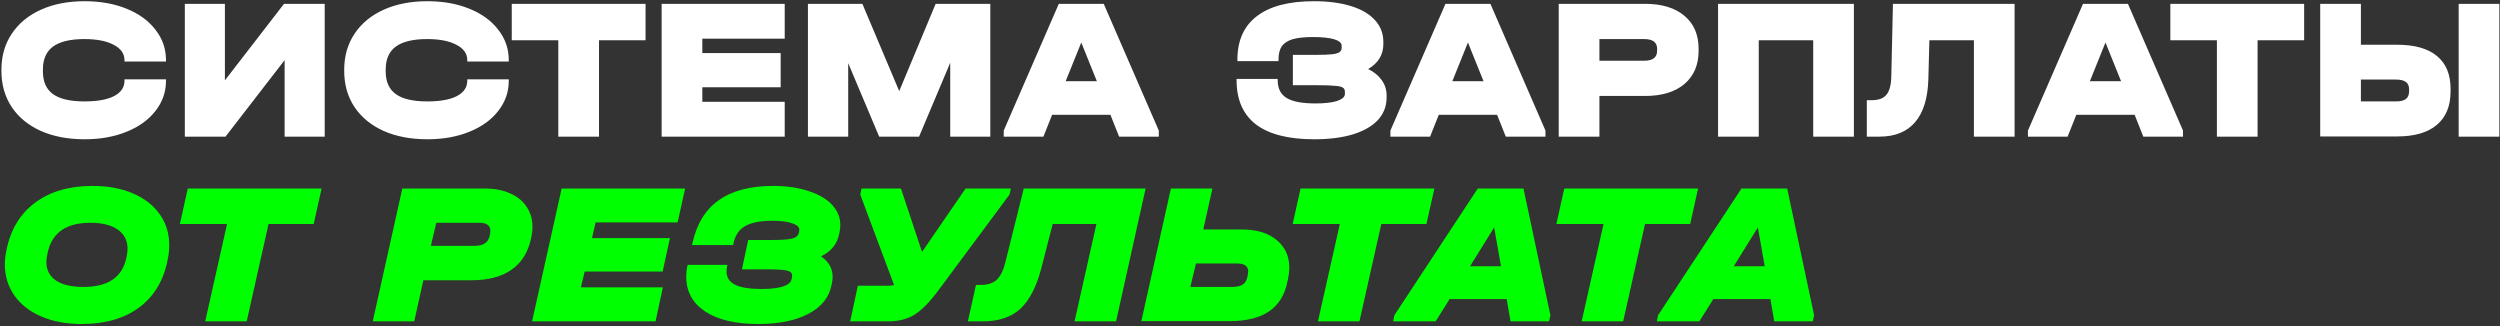
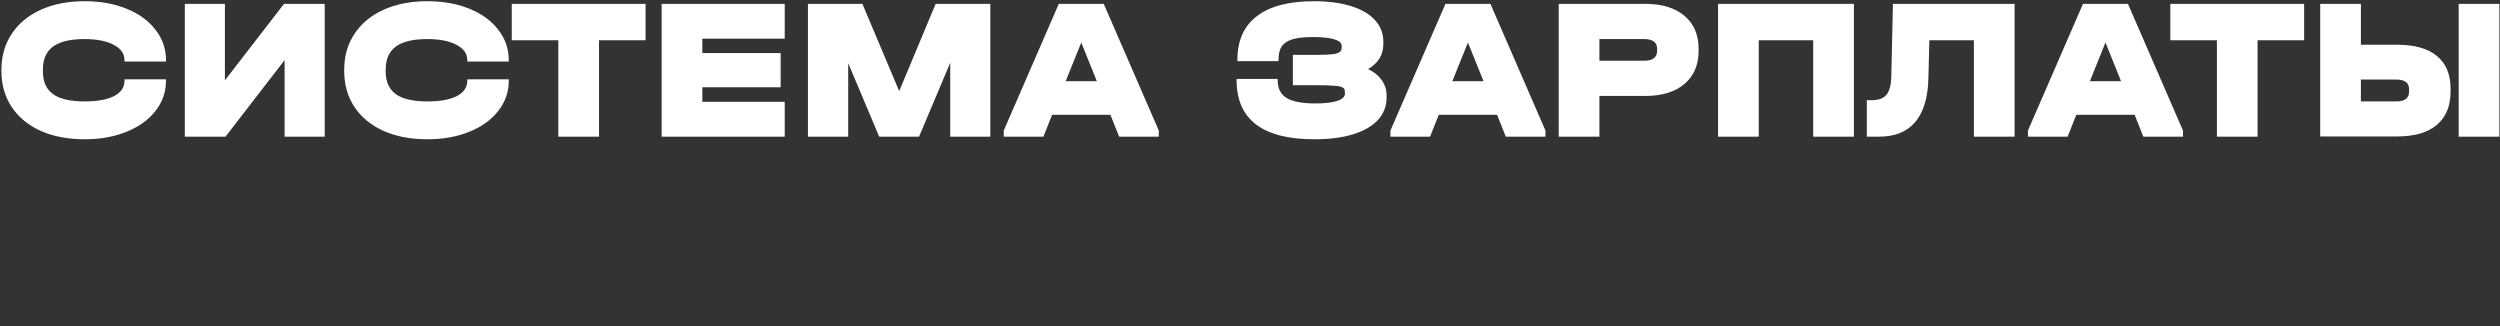
<svg xmlns="http://www.w3.org/2000/svg" width="988" height="129" viewBox="0 0 988 129" fill="none">
  <rect x="0" y="0" width="988" height="129" fill="#333333" stroke="none" />
  <path d="M33.44 55.04C26.88 55.04 21.12 53.947 16.16 51.76C11.2 49.52 7.36 46.373 4.64 42.32C1.92 38.213 0.56 33.44 0.56 28V27.6C0.56 22.16 1.92 17.413 4.64 13.36C7.36 9.253 11.2 6.08 16.16 3.84C21.12 1.6 26.88 0.48 33.44 0.48C39.627 0.48 45.147 1.467 50 3.44C54.907 5.413 58.72 8.187 61.44 11.76C64.213 15.28 65.6 19.28 65.6 23.76V24.32H49.2V23.76C49.2 21.2 47.76 19.173 44.88 17.68C42.053 16.187 38.213 15.44 33.36 15.44C27.813 15.44 23.68 16.427 20.96 18.4C18.293 20.373 16.96 23.387 16.96 27.44V28.24C16.96 32.293 18.293 35.28 20.96 37.2C23.627 39.12 27.787 40.08 33.44 40.08C38.453 40.08 42.32 39.387 45.04 38C47.813 36.56 49.2 34.533 49.2 31.92V31.36H65.6V31.92C65.6 36.347 64.213 40.32 61.44 43.84C58.72 47.36 54.907 50.107 50 52.08C45.147 54.053 39.627 55.04 33.44 55.04ZM88.882 1.52V31.76L112.242 1.52H128.322V54H112.482V23.76L89.122 54H73.042V1.52H88.882ZM168.909 55.04C162.349 55.04 156.589 53.947 151.629 51.76C146.669 49.52 142.829 46.373 140.109 42.32C137.389 38.213 136.029 33.44 136.029 28V27.6C136.029 22.16 137.389 17.413 140.109 13.36C142.829 9.253 146.669 6.08 151.629 3.84C156.589 1.6 162.349 0.48 168.909 0.48C175.095 0.48 180.615 1.467 185.469 3.44C190.375 5.413 194.189 8.187 196.909 11.76C199.682 15.28 201.069 19.28 201.069 23.76V24.32H184.669V23.76C184.669 21.2 183.229 19.173 180.349 17.68C177.522 16.187 173.682 15.44 168.829 15.44C163.282 15.44 159.149 16.427 156.429 18.4C153.762 20.373 152.429 23.387 152.429 27.44V28.24C152.429 32.293 153.762 35.28 156.429 37.2C159.095 39.12 163.255 40.08 168.909 40.08C173.922 40.08 177.789 39.387 180.509 38C183.282 36.56 184.669 34.533 184.669 31.92V31.36H201.069V31.92C201.069 36.347 199.682 40.32 196.909 43.84C194.189 47.36 190.375 50.107 185.469 52.08C180.615 54.053 175.095 55.04 168.909 55.04ZM202.247 15.92V1.52H255.127V15.92H236.727V54H220.647V15.92H202.247ZM310.119 1.52V15.28H277.559V20.96H308.519V34.48H277.559V40.24H310.119V54H261.479V1.52H310.119ZM391.372 54H375.532V24.8L363.212 54H347.452L335.212 24.96V54H319.292V1.52H340.812L355.372 36L369.772 1.52H391.372V54ZM457.956 51.6V54H442.276L438.836 45.36H415.796L412.356 54H396.676V51.6L418.436 1.52H436.196L457.956 51.6ZM433.476 32.08L427.316 16.8L421.156 32.08H433.476ZM540.702 27.28C543.049 28.453 544.835 29.92 546.062 31.68C547.342 33.44 547.982 35.467 547.982 37.76V38.56C547.982 41.973 546.835 44.933 544.542 47.44C542.249 49.893 538.942 51.787 534.622 53.12C530.355 54.4 525.262 55.04 519.342 55.04C509.209 55.04 501.555 53.093 496.382 49.2C491.262 45.253 488.702 39.44 488.702 31.76V31.2H504.942V31.76C504.942 34.96 506.115 37.28 508.462 38.72C510.809 40.16 514.622 40.88 519.902 40.88C523.475 40.88 526.302 40.56 528.382 39.92C530.462 39.227 531.502 38.293 531.502 37.12V36.32C531.502 35.52 531.235 34.96 530.702 34.64C530.169 34.267 529.155 34.027 527.662 33.92C526.169 33.76 523.849 33.68 520.702 33.68H510.942V21.68H520.382C523.049 21.68 525.075 21.6 526.462 21.44C527.849 21.28 528.809 21.013 529.342 20.64C529.929 20.213 530.222 19.627 530.222 18.88V18.08C530.222 16.96 529.235 16.107 527.262 15.52C525.342 14.933 522.542 14.64 518.862 14.64C515.449 14.64 512.755 14.933 510.782 15.52C508.862 16.107 507.449 17.04 506.542 18.32C505.689 19.6 505.262 21.36 505.262 23.6V24.16H489.022V23.6C489.022 16.027 491.582 10.293 496.702 6.4C501.822 2.453 509.342 0.48 519.262 0.48C524.915 0.48 529.795 1.12 533.902 2.4C538.062 3.68 541.235 5.547 543.422 8C545.609 10.4 546.702 13.253 546.702 16.56V17.36C546.702 21.627 544.702 24.933 540.702 27.28ZM610.768 51.6V54H595.088L591.648 45.36H568.608L565.168 54H549.488V51.6L571.248 1.52H589.008L610.768 51.6ZM586.288 32.08L580.128 16.8L573.968 32.08H586.288ZM650.171 1.52C656.784 1.52 661.957 3.093 665.691 6.24C669.424 9.387 671.291 13.733 671.291 19.28V20.08C671.291 25.627 669.424 30 665.691 33.2C661.957 36.347 656.784 37.92 650.171 37.92H632.091V54H616.011V1.52H650.171ZM649.771 24C653.184 24 654.891 22.693 654.891 20.08V19.28C654.891 16.72 653.184 15.44 649.771 15.44H632.091V24H649.771ZM732.659 1.52V54H716.579V15.92H695.059V54H678.979V1.52H732.659ZM796.166 54H780.086V15.92H762.486L762.086 31.36C761.872 38.773 760.139 44.4 756.886 48.24C753.632 52.08 748.912 54 742.726 54H737.766V39.6H739.686C742.406 39.6 744.352 38.88 745.526 37.44C746.752 35.947 747.392 33.493 747.446 30.08L748.086 1.52H796.166V54ZM862.721 51.6V54H847.041L843.601 45.36H820.561L817.121 54H801.441V51.6L823.201 1.52H840.961L862.721 51.6ZM838.241 32.08L832.081 16.8L825.921 32.08H838.241ZM857.716 15.92V1.52H910.596V15.92H892.196V54H876.116V15.92H857.716ZM933.028 1.52V17.68H947.348C954.281 17.68 959.535 19.173 963.108 22.16C966.681 25.093 968.468 29.413 968.468 35.12V36.08C968.468 41.893 966.655 46.32 963.028 49.36C959.455 52.4 954.228 53.92 947.348 53.92H916.948V1.52H933.028ZM987.748 1.52V54H971.668V1.52H987.748ZM946.948 40.08C948.708 40.08 949.988 39.76 950.788 39.12C951.641 38.48 952.068 37.493 952.068 36.16V35.2C952.068 32.693 950.361 31.44 946.948 31.44H933.028V40.08H946.948Z" fill="white" />
-   <path d="M32.32 128.04C26.24 128.04 20.907 127.053 16.32 125.08C11.733 123.107 8.187 120.333 5.68 116.76C3.173 113.187 1.92 109.107 1.92 104.52C1.92 102.707 2.107 100.947 2.48 99.24L2.56 98.84C4.16 90.787 7.92 84.547 13.84 80.12C19.76 75.693 27.333 73.48 36.56 73.48C42.64 73.48 47.973 74.467 52.56 76.44C57.147 78.413 60.667 81.16 63.12 84.68C65.627 88.2 66.88 92.253 66.88 96.84C66.88 98.76 66.693 100.573 66.32 102.28L66.24 102.68C64.693 110.787 60.96 117.053 55.04 121.48C49.173 125.853 41.6 128.04 32.32 128.04ZM32.96 113.4C42.667 113.4 48.32 109.587 49.92 101.96L50.08 101.08C50.293 100.173 50.4 99.213 50.4 98.2C50.4 95.053 49.12 92.573 46.56 90.76C44 88.947 40.373 88.04 35.68 88.04C26.24 88.04 20.64 91.907 18.88 99.64L18.72 100.52C18.453 101.693 18.32 102.707 18.32 103.56C18.32 106.653 19.573 109.08 22.08 110.84C24.64 112.547 28.267 113.4 32.96 113.4ZM71.093 88.52L74.213 74.52H127.093L123.973 88.52H106.133L97.493 127H81.093L89.733 88.52H71.093ZM191.788 74.52C195.575 74.52 198.855 75.16 201.628 76.44C204.455 77.667 206.615 79.427 208.108 81.72C209.655 84.013 210.428 86.627 210.428 89.56C210.428 90.84 210.321 92.013 210.108 93.08L209.948 93.88C208.828 99.48 206.268 103.693 202.268 106.52C198.321 109.347 192.988 110.76 186.268 110.76H167.308L163.708 127H147.308L158.988 74.52H191.788ZM187.548 97.16C191.015 97.16 193.015 95.8 193.548 93.08L193.708 92.28C193.761 92.013 193.788 91.667 193.788 91.24C193.788 89.107 192.321 88.04 189.388 88.04H172.428L170.268 97.16H187.548ZM270.757 74.52L267.797 87.88H235.397L233.957 94.12H264.757L261.877 107.32H231.077L229.557 113.56H261.957L259.077 127H210.277L221.957 74.52H270.757ZM305.609 73.48C310.836 73.48 315.449 74.147 319.449 75.48C323.503 76.76 326.623 78.573 328.809 80.92C330.996 83.267 332.089 85.933 332.089 88.92C332.089 89.72 332.009 90.573 331.849 91.48L331.689 92.28C330.889 96.387 328.489 99.4 324.489 101.32C327.529 103.4 329.049 106.093 329.049 109.4C329.049 110.147 328.969 110.92 328.809 111.72L328.649 112.52C327.743 117.427 324.729 121.24 319.609 123.96C314.543 126.68 307.876 128.04 299.609 128.04C290.649 128.04 283.663 126.387 278.649 123.08C273.689 119.773 271.209 115.213 271.209 109.4C271.209 107.8 271.343 106.413 271.609 105.24L271.769 104.68H287.449L287.369 105.24C287.209 105.933 287.129 106.6 287.129 107.24C287.129 109.64 288.249 111.4 290.489 112.52C292.729 113.64 296.223 114.2 300.969 114.2C304.489 114.2 307.289 113.88 309.369 113.24C311.449 112.547 312.596 111.613 312.809 110.44L312.969 109.64C313.023 109.48 313.049 109.213 313.049 108.84C313.049 107.88 312.356 107.24 310.969 106.92C309.583 106.6 306.916 106.44 302.969 106.44H293.209L295.689 94.84H305.129C308.969 94.84 311.636 94.653 313.129 94.28C314.623 93.853 315.476 93.107 315.689 92.04L315.849 91.24C316.116 90.013 315.289 89.053 313.369 88.36C311.503 87.613 308.783 87.24 305.209 87.24C300.463 87.24 296.863 87.96 294.409 89.4C292.009 90.787 290.489 93.08 289.849 96.28L289.689 96.84H273.449L273.609 96.28C275.263 88.6 278.729 82.893 284.009 79.16C289.289 75.373 296.489 73.48 305.609 73.48ZM399.506 74.52L398.946 76.92L370.786 114.84C367.426 119.373 364.306 122.547 361.426 124.36C358.6 126.12 355.106 127 350.946 127H335.986L339.026 112.92H350.866C351.773 112.92 352.6 112.84 353.346 112.68L339.986 76.92L340.466 74.52H356.066L364.386 99.56L381.586 74.52H399.506ZM441.063 127H424.663L433.303 88.52H416.023L411.543 105.96C409.623 113.32 406.849 118.68 403.223 122.04C399.649 125.347 394.689 127 388.343 127H382.502L385.702 112.6H387.703C390.369 112.6 392.423 111.933 393.863 110.6C395.356 109.213 396.503 106.92 397.303 103.72L404.583 74.52H452.743L441.063 127ZM479.138 74.52L475.538 90.68H490.738C496.605 90.68 501.191 92.067 504.498 94.84C507.858 97.56 509.538 101.213 509.538 105.8C509.538 107.133 509.378 108.573 509.058 110.12L508.818 111.16C507.805 116.44 505.405 120.387 501.618 123C497.831 125.613 492.551 126.92 485.778 126.92H451.058L462.738 74.52H479.138ZM486.978 113.4C488.791 113.4 490.178 113.08 491.138 112.44C492.098 111.8 492.711 110.787 492.978 109.4L493.138 108.52C493.245 107.987 493.298 107.587 493.298 107.32C493.298 105.187 491.805 104.12 488.818 104.12H472.658L470.418 113.4H486.978ZM510.858 88.52L513.978 74.52H566.858L563.738 88.52H545.898L537.258 127H520.858L529.498 88.52H510.858ZM612.723 124.6L612.163 127H596.963L595.443 118.2H572.883L567.363 127H550.562L551.042 124.6L584.003 74.52H602.083L612.723 124.6ZM593.203 105.24L590.483 89.88L580.963 105.24H593.203ZM615.077 88.52L618.197 74.52H671.077L667.957 88.52H650.117L641.477 127H625.077L633.717 88.52H615.077ZM716.941 124.6L716.381 127H701.181L699.661 118.2H677.101L671.581 127H654.781L655.261 124.6L688.221 74.52H706.301L716.941 124.6ZM697.421 105.24L694.701 89.88L685.181 105.24H697.421Z" fill="#00FF00" />
</svg>